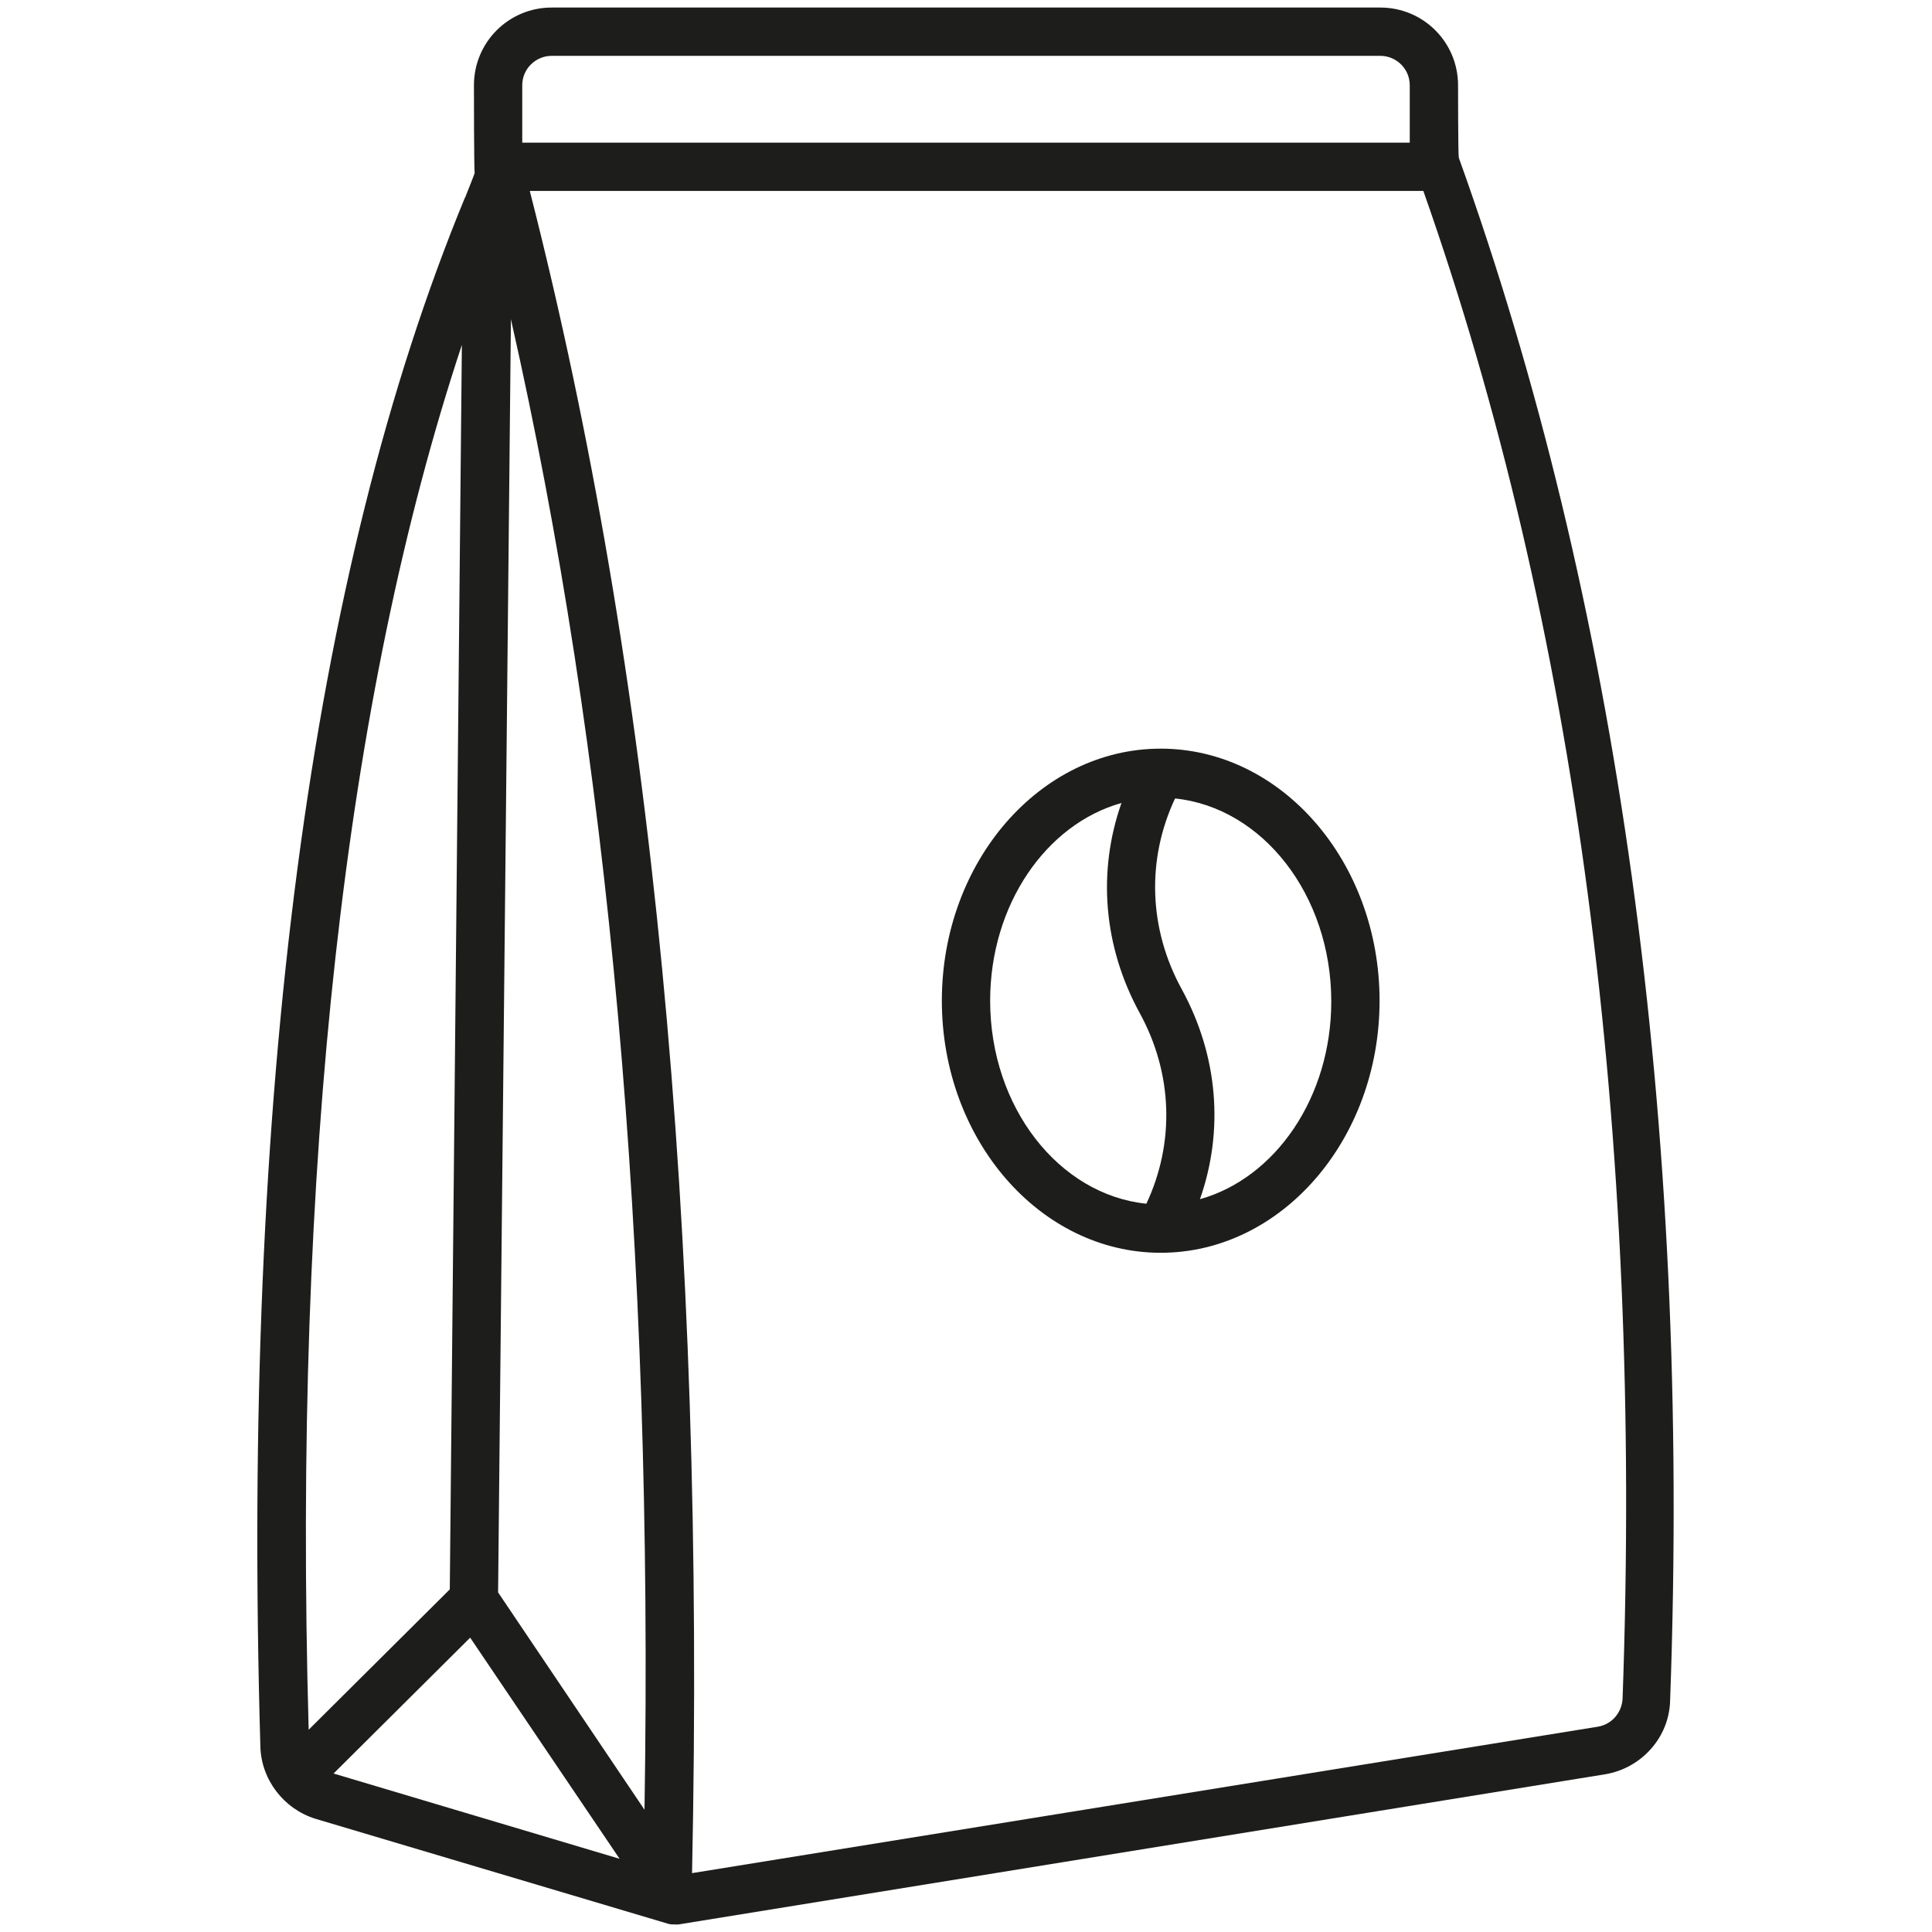
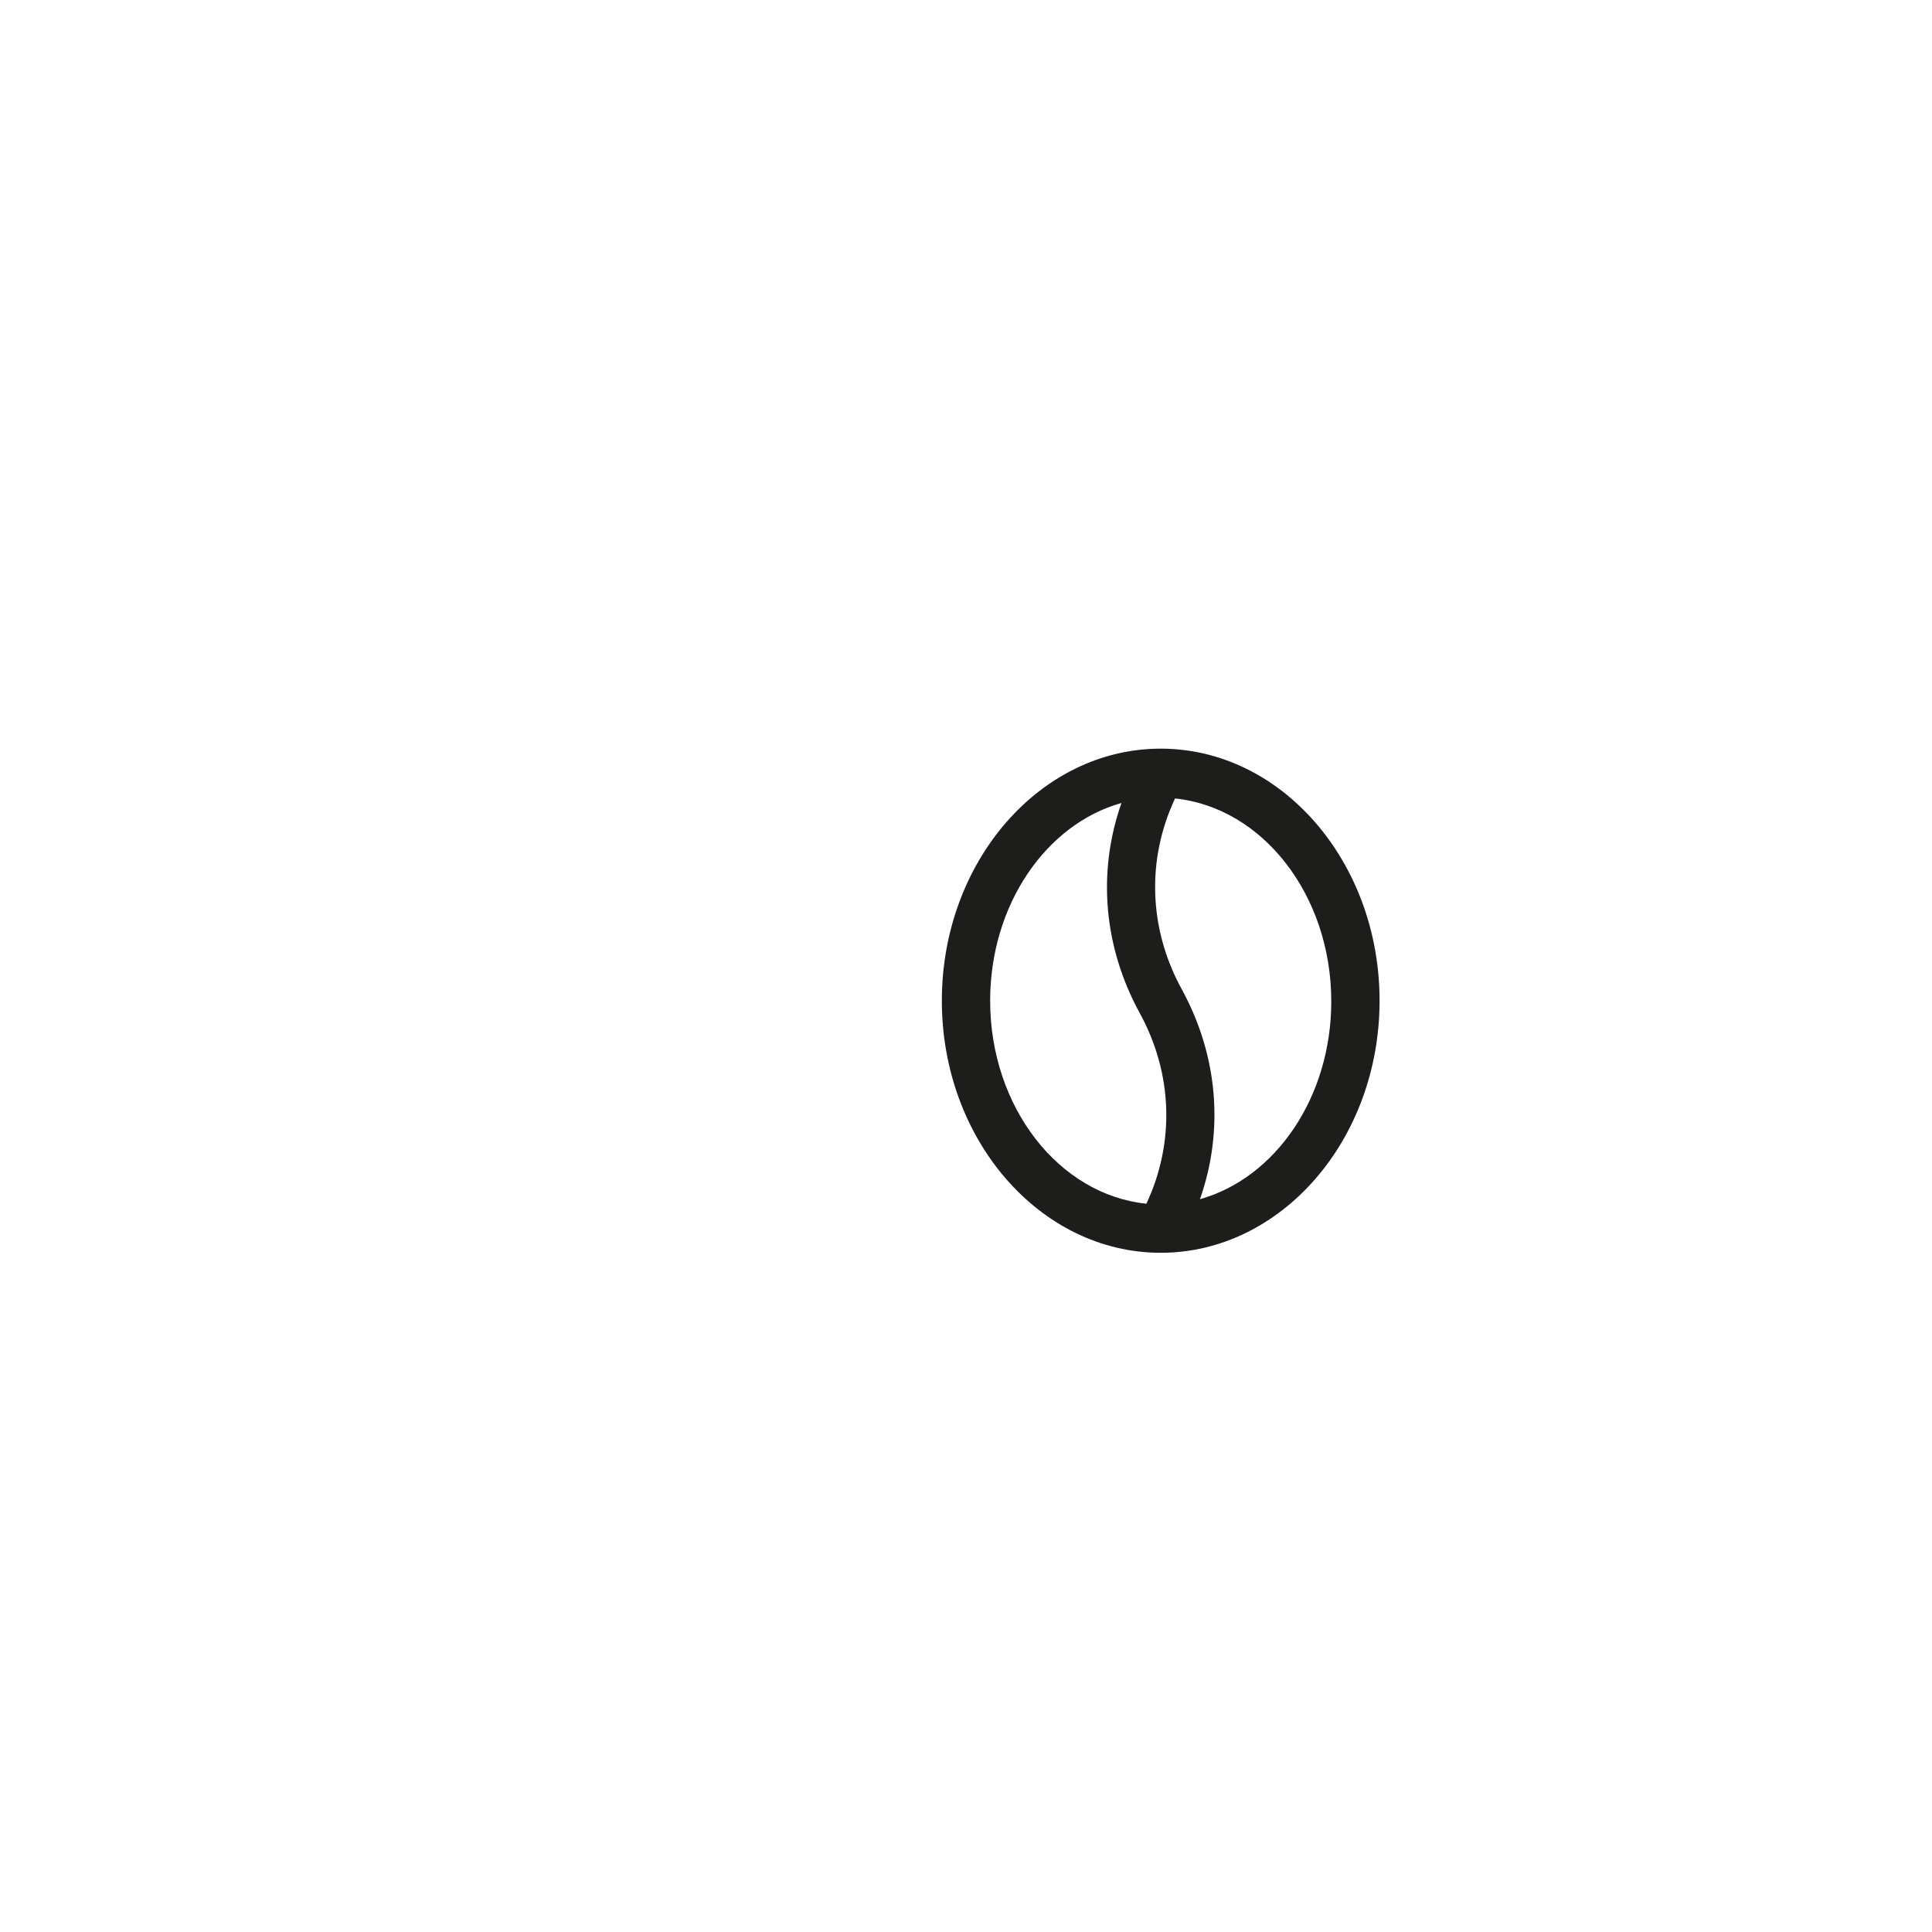
<svg xmlns="http://www.w3.org/2000/svg" version="1.1" id="Layer_1" x="0px" y="0px" viewBox="0 0 256 256" style="enable-background:new 0 0 256 256;" xml:space="preserve">
  <style type="text/css">
	.st0{fill:#1D1D1B;}
</style>
  <g>
-     <path class="st0" d="M193.3,20.9c-0.1-0.4-0.1-9.6-0.1-9.6c0-5.7-4.6-10.3-10.3-10.3H73.1c-5.7,0-10.3,4.6-10.3,10.3   c0,0,0,11.3,0.1,11.6c0,0.1-0.8,2.1-1.2,3.1c0,0,0,0.1-0.1,0.2C41.1,75.9,32,144.9,34.5,231.4c0.1,4.4,3.1,8.3,7.3,9.6l46.7,13.9   c0.3,0.1,0.6,0.1,0.9,0.1c0.2,0,0.3,0,0.5,0l122.8-19.9c4.8-0.8,8.5-4.9,8.6-9.8C224.1,148.3,214.3,79.4,193.3,20.9z M73.1,7.4   h109.8c2.1,0,3.9,1.7,3.9,3.9v7.6H69.2v-7.6C69.2,9.1,71,7.4,73.1,7.4z M62.3,217l19.8,29.3L44.2,235L62.3,217z M85.4,239.8L66,211   l1.7-168.7C80.7,99.7,86.6,164.7,85.4,239.8z M61.2,45.7l-1.6,164.9l-18.7,18.6C38.8,154.1,45.7,92.5,61.2,45.7z M215,225.1   c-0.1,1.8-1.4,3.4-3.3,3.7L91.7,248.2c1.8-86.1-5.2-159.1-21.5-222.9h118.4C208.8,82.6,217.7,149.8,215,225.1z" />
    <path class="st0" d="M153.8,99.2c-16,0-29,15-29,33.4c0,18.4,13,33.4,29,33.4c0,0,0,0,0,0c0,0,0,0,0,0c16,0,29-15,29-33.4   C182.8,114.2,169.8,99.2,153.8,99.2z M131.2,132.6c0-12.7,7.4-23.4,17.4-26.2c-3.2,9.1-2.4,19,2.4,27.8c4.4,8,4.7,17.2,0.9,25.3   C140.3,158.3,131.2,146.7,131.2,132.6z M159,158.9c3.2-9.1,2.4-19-2.4-27.8c-4.4-8-4.7-17.2-0.9-25.3c11.6,1.2,20.7,12.8,20.7,26.9   C176.4,145.4,169,156.1,159,158.9z" />
  </g>
</svg>